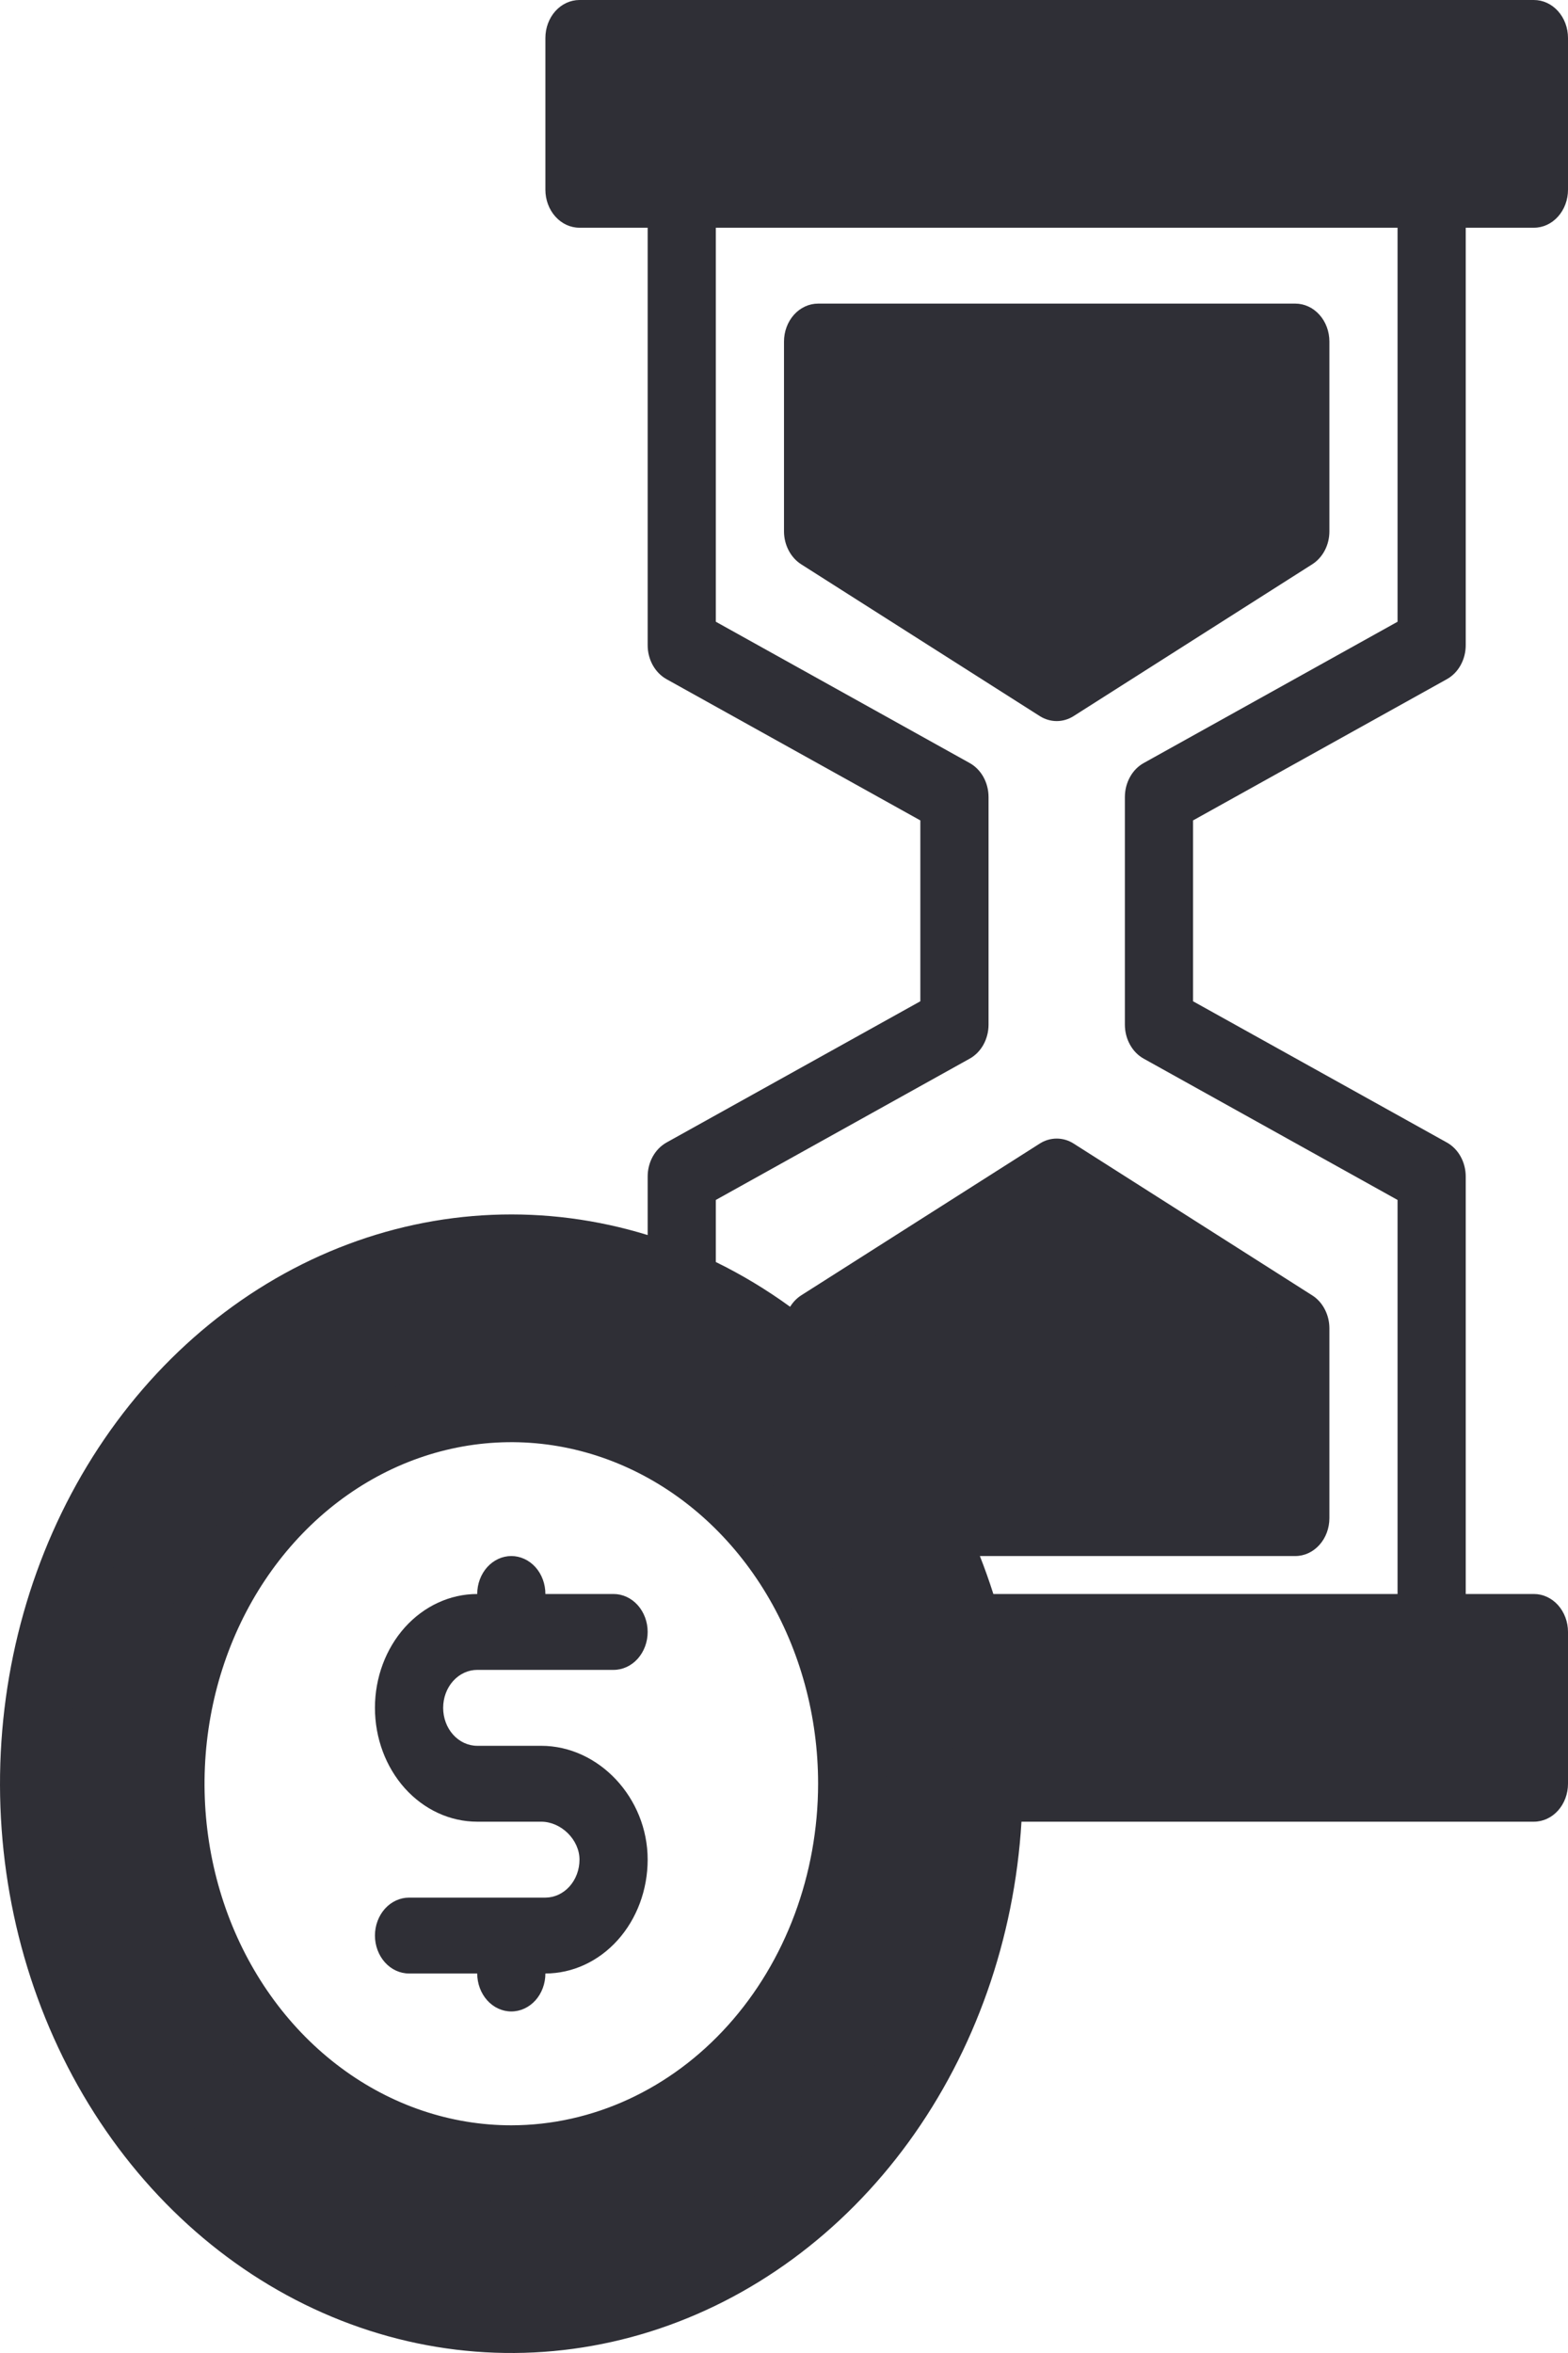
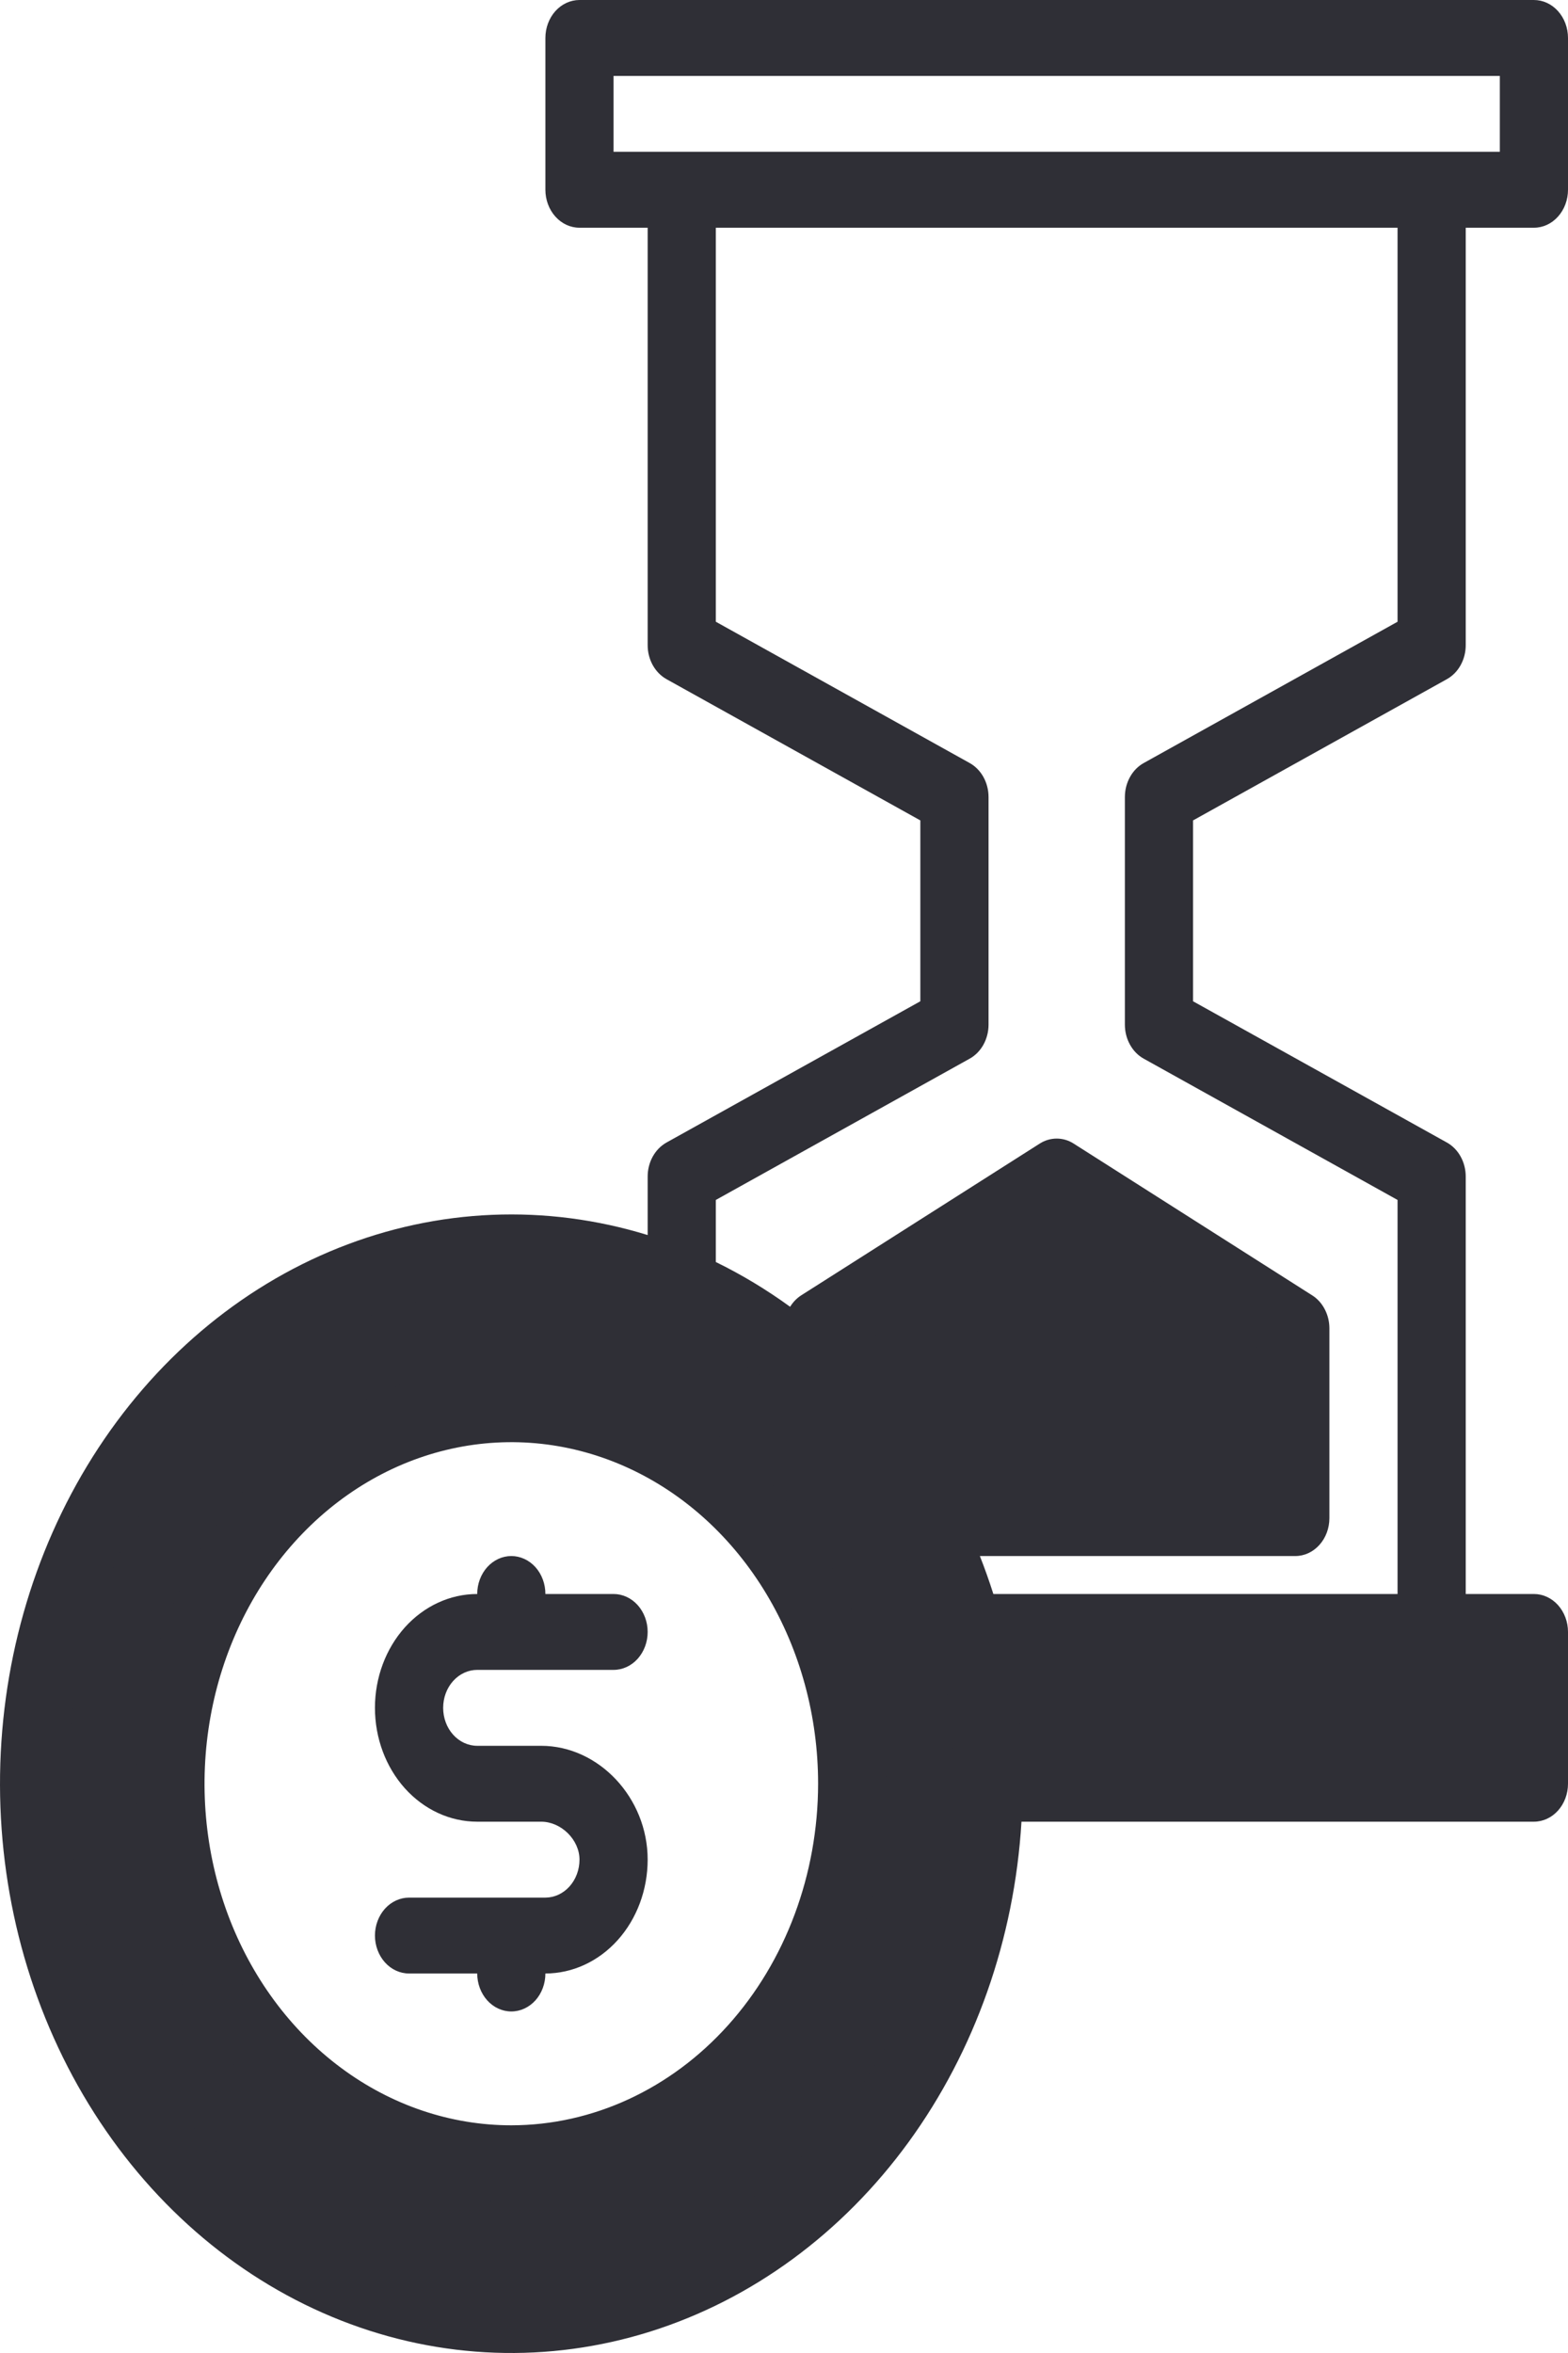
<svg xmlns="http://www.w3.org/2000/svg" width="40" height="60" viewBox="0 0 40 60" fill="none">
  <path d="M23.588 38.71H33.044V33.871L26.957 30L20.87 33.871V35.106C19.833 34.136 18.658 33.366 17.392 32.827C17.392 32.827 17.392 32.827 17.392 32.827C17.392 32.826 17.392 32.826 17.392 32.826C14.965 31.793 12.306 31.651 9.801 32.421C7.297 33.19 5.08 34.831 3.474 37.103C1.867 39.375 0.956 42.159 0.873 45.049C0.789 47.938 1.539 50.782 3.011 53.164C4.484 55.545 6.602 57.341 9.057 58.287C11.512 59.233 14.174 59.281 16.655 58.423C19.136 57.565 21.305 55.846 22.845 53.519C24.386 51.191 25.217 48.376 25.218 45.484H39.13V41.613H24.712C24.442 40.6 24.065 39.625 23.588 38.71ZM13.044 55.162C11.324 55.162 9.643 54.594 8.213 53.531C6.783 52.468 5.668 50.956 5.01 49.188C4.352 47.419 4.18 45.474 4.515 43.596C4.851 41.719 5.679 39.995 6.895 38.641C8.111 37.288 9.66 36.366 11.347 35.993C13.034 35.619 14.782 35.811 16.371 36.544C17.96 37.276 19.318 38.516 20.274 40.108C21.229 41.699 21.739 43.57 21.739 45.484C21.739 48.051 20.823 50.513 19.192 52.328C17.562 54.142 15.35 55.162 13.044 55.162Z" fill="#2F2F36" />
-   <path d="M39.13 0.968H14.783V4.839H39.13V0.968Z" fill="#2F2F36" />
-   <path d="M33.044 13.549V8.71H20.87V13.549L26.957 17.42L33.044 13.549Z" fill="#2F2F36" />
  <path d="M13.044 34.839C11.152 34.839 9.303 35.464 7.73 36.633C6.157 37.803 4.931 39.465 4.207 41.411C3.483 43.356 3.293 45.496 3.662 47.561C4.031 49.626 4.942 51.523 6.28 53.012C7.618 54.501 9.322 55.514 11.178 55.925C13.033 56.336 14.956 56.125 16.704 55.319C18.452 54.514 19.946 53.149 20.997 51.399C22.048 49.648 22.609 47.59 22.609 45.484C22.606 42.662 21.597 39.956 19.804 37.961C18.011 35.965 15.58 34.842 13.044 34.839ZM13.044 54.194C11.496 54.194 9.983 53.683 8.696 52.726C7.409 51.769 6.406 50.409 5.813 48.818C5.221 47.226 5.066 45.475 5.368 43.785C5.67 42.096 6.415 40.544 7.51 39.326C8.604 38.108 9.999 37.278 11.517 36.942C13.035 36.606 14.608 36.778 16.039 37.438C17.469 38.097 18.691 39.213 19.551 40.645C20.411 42.078 20.87 43.762 20.87 45.484C20.867 47.794 20.042 50.007 18.575 51.64C17.108 53.273 15.118 54.192 13.044 54.194Z" fill="#2F2F36" />
  <path d="M36.911 17.318C37.055 17.237 37.177 17.114 37.261 16.961C37.346 16.808 37.391 16.632 37.391 16.452V5.807H39.13C39.361 5.807 39.582 5.705 39.745 5.523C39.908 5.342 40 5.095 40 4.839V0.968C40 0.711 39.908 0.465 39.745 0.283C39.582 0.102 39.361 0 39.13 0H14.783C14.552 0 14.331 0.102 14.168 0.283C14.005 0.465 13.913 0.711 13.913 0.968V4.839C13.913 5.095 14.005 5.342 14.168 5.523C14.331 5.705 14.552 5.807 14.783 5.807H16.522V16.452C16.522 16.632 16.567 16.808 16.652 16.961C16.737 17.114 16.858 17.237 17.002 17.318L23.478 20.92V25.532L17.002 29.134C16.858 29.215 16.737 29.338 16.652 29.491C16.567 29.644 16.522 29.821 16.522 30V31.493C13.927 30.694 11.173 30.808 8.638 31.82C6.104 32.832 3.913 34.693 2.366 37.146C0.82 39.599 -0.007 42.525 4.37635e-05 45.521C0.007 48.518 0.847 51.439 2.405 53.883C3.963 56.327 6.163 58.175 8.702 59.172C11.241 60.17 13.995 60.268 16.587 59.454C19.178 58.64 21.48 56.953 23.176 54.625C24.871 52.297 25.878 49.442 26.058 46.452H39.13C39.361 46.452 39.582 46.35 39.745 46.169C39.908 45.987 40 45.741 40 45.484V41.613C40 41.357 39.908 41.111 39.745 40.929C39.582 40.748 39.361 40.646 39.13 40.646H37.391V30C37.391 29.821 37.346 29.644 37.261 29.491C37.177 29.338 37.055 29.215 36.911 29.134L30.435 25.532V20.92L36.911 17.318ZM15.652 3.871V1.936H38.261V3.871H15.652ZM13.044 58.065C10.808 58.065 8.622 57.327 6.763 55.945C4.904 54.563 3.455 52.598 2.6 50.299C1.744 48 1.52 45.471 1.957 43.03C2.393 40.59 3.469 38.348 5.05 36.589C6.631 34.829 8.646 33.631 10.838 33.145C13.031 32.66 15.304 32.909 17.37 33.861C19.435 34.813 21.201 36.426 22.443 38.495C23.685 40.564 24.348 42.996 24.348 45.484C24.345 48.82 23.153 52.018 21.033 54.376C18.914 56.735 16.041 58.062 13.044 58.065ZM21.739 34.675V34.433L26.957 31.114L32.174 34.433V37.742H24.072C23.425 36.605 22.64 35.573 21.739 34.675ZM38.261 42.581V44.517H26.058C26.019 43.866 25.942 43.22 25.825 42.581H38.261ZM29.176 26.995L35.652 30.598V40.646H25.341C25.236 40.318 25.122 39.995 24.997 39.678H33.044C33.274 39.678 33.495 39.576 33.658 39.395C33.822 39.213 33.913 38.967 33.913 38.71V33.871C33.913 33.701 33.872 33.533 33.795 33.386C33.719 33.238 33.608 33.115 33.475 33.031L27.388 29.16C27.257 29.076 27.108 29.033 26.957 29.033C26.805 29.033 26.657 29.076 26.525 29.16L20.438 33.031C20.326 33.103 20.229 33.203 20.156 33.322C19.553 32.884 18.92 32.503 18.261 32.181V30.598L24.737 26.995C24.881 26.915 25.003 26.791 25.088 26.638C25.172 26.485 25.218 26.309 25.218 26.129V20.323C25.218 20.143 25.172 19.967 25.088 19.814C25.003 19.661 24.881 19.537 24.737 19.457L18.261 15.854V5.807H35.652V15.854L29.176 19.457C29.032 19.537 28.91 19.661 28.826 19.814C28.741 19.967 28.696 20.143 28.696 20.323V26.129C28.696 26.309 28.741 26.485 28.826 26.638C28.91 26.791 29.032 26.915 29.176 26.995Z" fill="#2F2F36" />
  <path d="M16.522 47.42C16.521 48.19 16.246 48.928 15.757 49.472C15.268 50.016 14.605 50.322 13.913 50.323C13.913 50.58 13.822 50.826 13.659 51.008C13.495 51.189 13.274 51.291 13.044 51.291C12.813 51.291 12.592 51.189 12.429 51.008C12.266 50.826 12.174 50.58 12.174 50.323H10.435C10.204 50.323 9.983 50.221 9.82 50.04C9.657 49.858 9.565 49.612 9.565 49.355C9.565 49.099 9.657 48.853 9.82 48.671C9.983 48.49 10.204 48.388 10.435 48.388H13.913C14.144 48.387 14.365 48.285 14.528 48.104C14.691 47.922 14.783 47.676 14.783 47.42C14.783 46.913 14.316 46.452 13.805 46.452H12.174C11.482 46.452 10.819 46.146 10.329 45.602C9.84 45.057 9.565 44.319 9.565 43.549C9.565 42.779 9.84 42.041 10.329 41.496C10.819 40.952 11.482 40.646 12.174 40.646C12.174 40.389 12.266 40.143 12.429 39.961C12.592 39.78 12.813 39.678 13.044 39.678C13.274 39.678 13.495 39.78 13.659 39.961C13.822 40.143 13.913 40.389 13.913 40.646H15.652C15.883 40.646 16.104 40.748 16.267 40.929C16.43 41.111 16.522 41.357 16.522 41.613C16.522 41.87 16.43 42.116 16.267 42.298C16.104 42.479 15.883 42.581 15.652 42.581H12.174C11.944 42.581 11.722 42.683 11.559 42.865C11.396 43.046 11.305 43.292 11.305 43.549C11.305 43.806 11.396 44.052 11.559 44.233C11.722 44.415 11.944 44.517 12.174 44.517H13.805C15.277 44.517 16.522 45.846 16.522 47.42Z" fill="#2F2F36" />
-   <path d="M33.913 13.549V8.71C33.913 8.453 33.822 8.207 33.658 8.025C33.495 7.844 33.274 7.742 33.044 7.742H20.87C20.639 7.742 20.418 7.844 20.255 8.025C20.092 8.207 20 8.453 20 8.71V13.549C20 13.719 20.041 13.887 20.118 14.034C20.195 14.182 20.305 14.304 20.438 14.389L26.525 18.26C26.657 18.343 26.805 18.387 26.957 18.387C27.108 18.387 27.257 18.343 27.388 18.26L33.475 14.389C33.608 14.304 33.719 14.182 33.796 14.034C33.873 13.887 33.913 13.719 33.913 13.549ZM32.174 12.987L26.957 16.305L21.739 12.987V9.678H32.174V12.987Z" fill="#2F2F36" />
</svg>